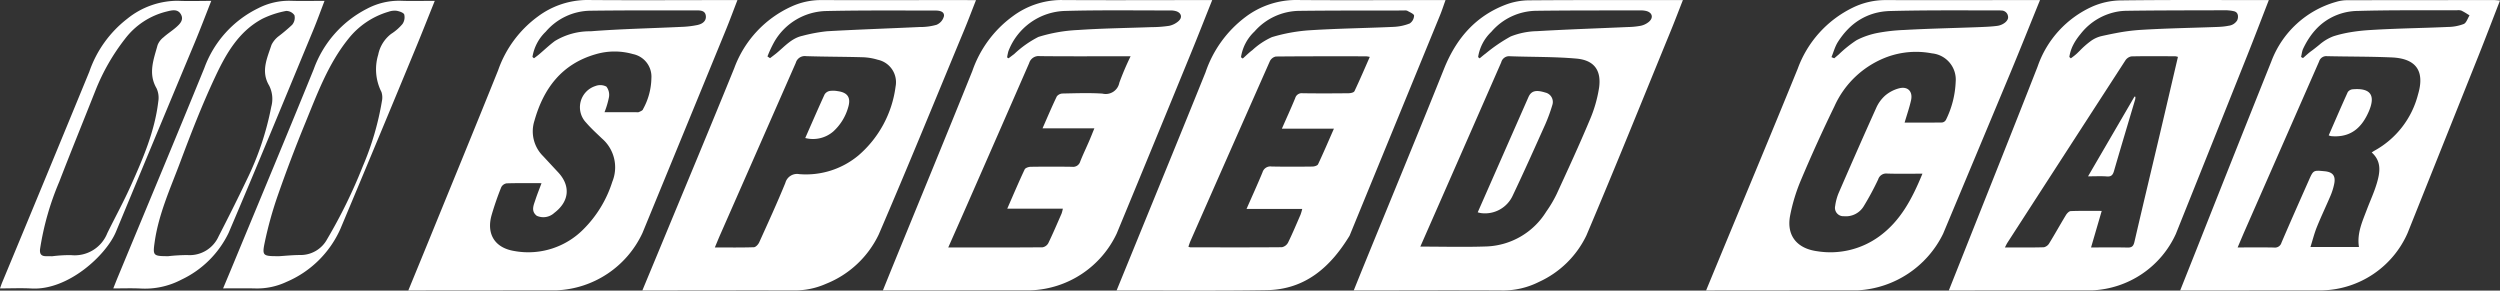
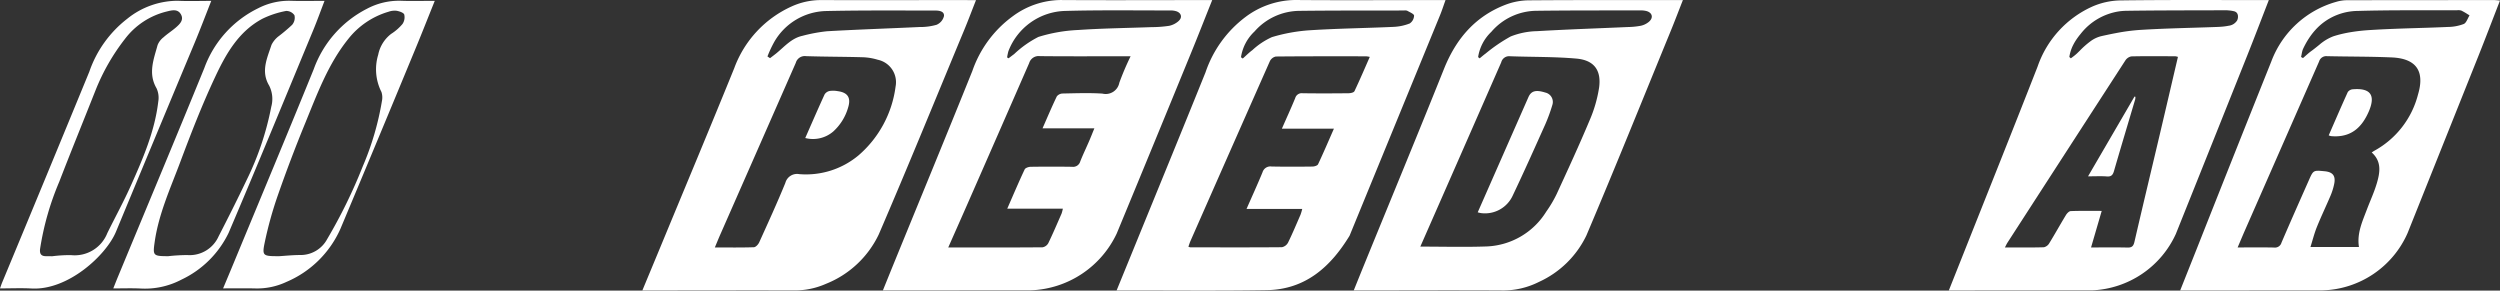
<svg xmlns="http://www.w3.org/2000/svg" width="326.934" height="38.001" viewBox="0 0 326.934 38.001">
  <rect x="0" y="0" width="326.934" height="38.001" fill="#333333" stroke="none" />
  <defs>
    <style>.a{fill:none;}.b{clip-path:url(#a);}.c{fill:#fff;}</style>
    <clipPath id="a">
      <rect class="a" width="326.934" height="38.001" />
    </clipPath>
  </defs>
  <g class="b">
-     <path class="c" d="M920.2.029c-6.348,0-12.7.021-19.044,0a9.76,9.76,0,0,0-4.343,1.02A14.32,14.32,0,0,0,889.676,9c-3.4,8.348-6.878,16.66-10.325,24.987-.538,1.3-1.074,2.6-1.657,4.013h1.093l18.8-.017a13.219,13.219,0,0,0,11.1-7.39Q913.1,20.059,917.5,9.514c1.286-3.088,2.523-6.2,3.86-9.484H920.2m-11.167,15.7a.651.651,0,0,1-.488.308c-1.611.023-3.222.014-4.891.014.306-1.043.629-1.966.841-2.914.249-1.116-.376-1.827-1.479-1.59a4.6,4.6,0,0,0-1.911.973,4.729,4.729,0,0,0-1.182,1.647c-1.667,3.693-3.294,7.4-4.908,11.12a6.775,6.775,0,0,0-.44,1.654,1.1,1.1,0,0,0,1.146,1.352,2.721,2.721,0,0,0,2.583-1.3,36.92,36.92,0,0,0,1.892-3.512,1.093,1.093,0,0,1,1.159-.767c1.494.051,2.991.017,4.631.017-1.337,3.252-2.863,6.2-5.7,8.237a10.857,10.857,0,0,1-8.091,1.9c-2.614-.359-3.994-2.038-3.523-4.611a23.3,23.3,0,0,1,1.481-4.82q2.031-4.809,4.319-9.508a12.216,12.216,0,0,1,6.945-6.48A11.022,11.022,0,0,1,907.242,7a3.443,3.443,0,0,1,3.091,3.715,12.322,12.322,0,0,1-1.295,5.022m8.071-13.155a1,1,0,0,1-.056.1,1.219,1.219,0,0,1-.152.185,1.591,1.591,0,0,1-.2.169,2.122,2.122,0,0,1-.96.369q-.3.039-.61.065c-.612.053-1.229.075-1.843.1-3.223.123-6.449.186-9.669.367a23.782,23.782,0,0,0-3.611.41,10.633,10.633,0,0,0-1.924.592q-.374.157-.738.352a15.341,15.341,0,0,0-2.291,1.838c-.2.169-.4.343-.607.515l-.358-.153c.205-.5.36-1.027.585-1.513a4,4,0,0,1,.252-.468,10.743,10.743,0,0,1,.625-.886,9.543,9.543,0,0,1,.691-.787,7.76,7.76,0,0,1,3.418-2.062q.246-.071.5-.126a8.312,8.312,0,0,1,1.049-.158q.27-.024.549-.031c1.742-.045,3.486-.068,5.23-.079q.872-.005,1.744-.007l1.744,0c1.744,0,3.488.007,5.231.008h.228c.116,0,.235,0,.351.012a.874.874,0,0,1,.823.511,1.179,1.179,0,0,1,.075.287.669.669,0,0,1-.076.4" transform="translate(-654.581 -0.019)" />
    <path class="c" d="M616.3.01c-6.182,0-12.363.04-18.544-.01a11.01,11.01,0,0,0-6.465,2.213,15.09,15.09,0,0,0-5.236,7.239c-3.185,7.9-6.423,15.777-9.641,23.663-.645,1.58-1.291,3.159-1.99,4.868h1.1c6.182-.005,12.364.064,18.544-.04,5.059-.085,8.341-3.046,10.824-7.119q5.918-14.419,11.831-28.838c.251-.614.453-1.247.716-1.976H616.3M605.517,11.935c-.082.172-.5.256-.769.259-2,.021-4,.029-5.992,0a.885.885,0,0,0-.974.634c-.535,1.3-1.12,2.578-1.745,4h6.806c-.722,1.643-1.368,3.162-2.073,4.653-.085.18-.485.3-.742.3-1.778.023-3.557.029-5.335-.005a1.071,1.071,0,0,0-1.184.747c-.65,1.579-1.362,3.133-2.093,4.8H598.7a6.945,6.945,0,0,1-.221.747c-.531,1.223-1.046,2.455-1.632,3.652a1.174,1.174,0,0,1-.808.607c-3.995.036-7.99.02-11.984.014a1.235,1.235,0,0,1-.242-.075c.089-.249.161-.5.266-.74q5.183-11.77,10.39-23.529a1.133,1.133,0,0,1,.785-.608c3.94-.04,7.88-.029,11.82-.027a3.627,3.627,0,0,1,.459.079c-.68,1.542-1.315,3.033-2.013,4.5m7.224-8.87a6.578,6.578,0,0,1-2.138.443c-3.63.165-7.267.207-10.892.44a22.179,22.179,0,0,0-4.982.9,9.569,9.569,0,0,0-2.554,1.7c-.448.328-.84.733-1.257,1.1l-.232-.171a5.817,5.817,0,0,1,1.768-3.365,7.9,7.9,0,0,1,5.869-2.7c4.566-.056,9.132-.037,13.7-.048a.867.867,0,0,1,.4.032c.329.192.888.413.9.637a1.285,1.285,0,0,1-.579,1.034" transform="translate(-428.402 0)" />
    <path class="c" d="M496.1.019c-6.236,0-12.473.034-18.709-.007a10.718,10.718,0,0,0-6.173,2.1,14.847,14.847,0,0,0-5.314,7.177c-3.363,8.355-6.8,16.681-10.207,25.019-.481,1.177-.957,2.356-1.494,3.681h1.085q9.149-.008,18.3-.016a12.944,12.944,0,0,0,11.2-7.435q4.883-11.8,9.721-23.618c.917-2.235,1.795-4.485,2.761-6.9H496.1M485.122,10.842a1.812,1.812,0,0,1-2.211,1.407c-1.716-.11-3.445-.045-5.168-.012a1.03,1.03,0,0,0-.788.366c-.647,1.341-1.225,2.716-1.873,4.188h6.78c-.27.658-.481,1.2-.71,1.725-.378.874-.793,1.733-1.142,2.618a.966.966,0,0,1-1.054.687q-2.708-.04-5.416,0c-.278,0-.709.148-.8.351-.773,1.645-1.482,3.319-2.271,5.123h7.27a4.8,4.8,0,0,1-.164.636c-.568,1.3-1.121,2.6-1.737,3.872a1.075,1.075,0,0,1-.754.547c-4.047.034-8.095.024-12.334.024.884-2,1.71-3.857,2.527-5.718q4.038-9.193,8.056-18.394a1.29,1.29,0,0,1,1.4-.913c3.611.04,7.222.018,10.833.018H486.6a35.805,35.805,0,0,0-1.481,3.477m7.786-8.11a2.673,2.673,0,0,1-1.27.652,15.547,15.547,0,0,1-2.284.171c-3.195.12-6.395.154-9.582.373a20.476,20.476,0,0,0-5.229.909,13.521,13.521,0,0,0-3.17,2.242c-.246.181-.488.369-.732.553l-.19-.118a7.154,7.154,0,0,1,.171-.812,8.173,8.173,0,0,1,7.438-5.265c4.59-.128,9.185-.056,13.778-.063a2.419,2.419,0,0,1,.726.1c.651.207.841.785.344,1.252" transform="translate(-338.746 -0.009)" />
-     <path class="c" d="M251.952.011c-6.209,0-12.419.04-18.628-.01A10.856,10.856,0,0,0,227,2.149,14.7,14.7,0,0,0,221.783,9.2c-3.034,7.544-6.13,15.064-9.2,22.592-.821,2.01-1.649,4.018-2.542,6.191h1.073q9.15-.008,18.3-.016a12.982,12.982,0,0,0,11.247-7.493Q246.125,17.193,251.575,3.9c.511-1.246.975-2.511,1.509-3.893h-1.132m-11.219,14.3c-.088.172-.359.263-.561.36a.823.823,0,0,1-.325.006H235.7a11.275,11.275,0,0,0,.584-1.971,1.773,1.773,0,0,0-.339-1.375,1.73,1.73,0,0,0-1.433-.076,2.91,2.91,0,0,0-1.229,4.775c.639.743,1.371,1.408,2.082,2.087a4.979,4.979,0,0,1,1.351,5.663,15.234,15.234,0,0,1-3.733,6.166,10.145,10.145,0,0,1-9.1,2.881c-2.509-.413-3.638-2.192-2.961-4.653a38.932,38.932,0,0,1,1.276-3.692.964.964,0,0,1,.7-.5c1.473-.047,2.948-.023,4.564-.023-.291.783-.571,1.47-.8,2.173s-.614,1.478.18,2.093a2.1,2.1,0,0,0,2.289-.379c1.977-1.5,2.164-3.539.49-5.324-.654-.7-1.3-1.4-1.953-2.1a4.552,4.552,0,0,1-1.137-4.615c1.194-4.248,3.586-7.442,8.025-8.713a8.738,8.738,0,0,1,4.865-.016,3.011,3.011,0,0,1,2.408,3.175,8.639,8.639,0,0,1-1.109,4.057m7.232-11.056a12.428,12.428,0,0,1-2.27.269c-3.928.189-7.865.264-11.784.573a8.794,8.794,0,0,0-4.689,1.273c-.724.53-1.374,1.161-2.063,1.741-.215.182-.446.346-.67.518l-.2-.175a5.833,5.833,0,0,1,1.736-3.3,7.8,7.8,0,0,1,5.84-2.745c4.619-.06,9.239-.044,13.859-.044.512,0,1.135.007,1.234.679.1.7-.434,1.072-1,1.207" transform="translate(-156.645 -0.001)" />
    <path class="c" d="M81.427.382a8.8,8.8,0,0,0-4.177.973A14.04,14.04,0,0,0,70.2,9.171c-3.72,9.121-7.527,18.206-11.3,27.306-.195.47-.38.945-.61,1.52,1.233,0,2.351-.039,3.465.009a10.262,10.262,0,0,0,5.461-1.163,12.983,12.983,0,0,0,6.16-6.115C77.136,21.921,80.77,13.064,84.44,4.221,84.947,3,85.394,1.752,85.916.392c-1.6,0-3.045.041-4.489-.011M81.7,3.509a22.732,22.732,0,0,1-1.741,1.477A3.218,3.218,0,0,0,78.98,6.15c-.564,1.73-1.418,3.457-.309,5.318a3.86,3.86,0,0,1,.28,2.773,37.94,37.94,0,0,1-3.217,9.574c-1.181,2.477-2.413,4.931-3.669,7.371a4.149,4.149,0,0,1-4.1,2.45,23.455,23.455,0,0,0-2.487.147c-2,0-2.026-.084-1.773-1.867.524-3.686,2.074-7.044,3.357-10.479C68.455,17.714,69.9,14,71.586,10.4,73,7.373,74.665,4.391,77.809,2.725a12.119,12.119,0,0,1,3.075-1.011,1.282,1.282,0,0,1,1.1.566,1.419,1.419,0,0,1-.29,1.228" transform="translate(-43.476 -0.281)" />
    <path class="c" d="M23.31.367a10.524,10.524,0,0,0-6.655,2.341,14.869,14.869,0,0,0-4.976,6.937Q6.019,23.417.3,37.165c-.1.238-.178.483-.3.817,1.451,0,2.792-.062,4.125.011,4.777.262,9.769-4.355,11.045-7.431Q20.311,18.173,25.481,5.8c.727-1.749,1.4-3.521,2.146-5.419-1.543,0-2.934.054-4.318-.012m-.322,3.505c-.515.444-1.1.811-1.6,1.266a2.44,2.44,0,0,0-.776,1.014c-.508,1.863-1.273,3.719-.137,5.662a2.964,2.964,0,0,1,.225,1.729c-.458,3.892-2,7.451-3.579,10.981-.944,2.107-2.057,4.138-3.079,6.211a4.587,4.587,0,0,1-4.765,2.891,18.41,18.41,0,0,0-2.53.159c0-.006,0-.013,0-.019H6.007c-.66,0-.839-.348-.765-.957a36.583,36.583,0,0,1,2.5-8.758C9.284,20.063,10.9,16.1,12.474,12.126a27.248,27.248,0,0,1,3.877-6.781A9.738,9.738,0,0,1,21.8,1.772c.655-.161,1.429-.379,1.855.363s-.142,1.284-.666,1.737" transform="translate(0 -0.266)" />
    <path class="c" d="M137.989.373a8.94,8.94,0,0,0-4.406,1.047,14.309,14.309,0,0,0-6.958,7.9c-3.461,8.516-7.011,17-10.527,25.491-.421,1.019-.85,2.035-1.326,3.174,1.48,0,2.815-.023,4.149.006a9.026,9.026,0,0,0,4.134-.851,13.481,13.481,0,0,0,7.061-6.945q4.927-11.73,9.787-23.487c.842-2.028,1.644-4.073,2.551-6.325-1.634,0-3.052.046-4.466-.012m.232,3.053a6.483,6.483,0,0,1-1.471,1.281,4.532,4.532,0,0,0-1.691,2.719,6.561,6.561,0,0,0,.422,4.877,2.318,2.318,0,0,1,.061,1.2,37.1,37.1,0,0,1-2.5,8.516,67.758,67.758,0,0,1-4.661,9.528,3.944,3.944,0,0,1-3.568,2.077c-.981.006-1.961.109-2.7.154-2.151,0-2.269-.022-1.88-1.873a49.553,49.553,0,0,1,1.71-6.121q1.656-4.742,3.567-9.4c1.568-3.822,2.992-7.73,5.631-11.012a10.449,10.449,0,0,1,5.278-3.565,2.352,2.352,0,0,1,1.046-.123c.367.068.919.245,1,.5a1.56,1.56,0,0,1-.242,1.244" transform="translate(-85.597 -0.273)" />
    <path class="c" d="M372.967.037c-6.375,0-12.751.016-19.127,0a9.252,9.252,0,0,0-3.89.842,14.234,14.234,0,0,0-7.48,8.057c-3.185,7.844-6.457,15.654-9.694,23.477-.758,1.831-1.52,3.659-2.326,5.6h1.085c6.211-.005,12.422-.022,18.634-.008a10.083,10.083,0,0,0,4.3-.864,12.942,12.942,0,0,0,6.9-6.462c3.823-8.869,7.468-17.815,11.175-26.734.518-1.246.99-2.51,1.539-3.9h-1.121m-9.4,11.337a14.3,14.3,0,0,1-4.819,8.943,10.71,10.71,0,0,1-7.776,2.474,1.584,1.584,0,0,0-1.818,1.153c-1.071,2.618-2.25,5.193-3.418,7.77-.123.271-.452.629-.7.637-1.66.056-3.322.029-5.1.029.28-.668.51-1.24.759-1.8q4.917-11.168,9.825-22.339a1.218,1.218,0,0,1,1.335-.879c2.487.081,4.976.072,7.463.144a7.691,7.691,0,0,1,1.932.329,3,3,0,0,1,2.315,3.541m5.393-8.123a7.783,7.783,0,0,1-2.254.3c-4.035.19-8.074.323-12.107.553a21.011,21.011,0,0,0-3.216.6c-1.411.307-2.315,1.389-3.361,2.249-.282.232-.578.448-.867.671l-.337-.225a15.05,15.05,0,0,1,.9-1.921,8.031,8.031,0,0,1,6.753-4.018c4.751-.107,9.5-.063,14.258-.066.519,0,1.221.077,1.177.708a1.658,1.658,0,0,1-.947,1.145m-17.2,14.82c.854-1.939,1.672-3.833,2.533-5.706a1.022,1.022,0,0,1,.665-.449,3.3,3.3,0,0,1,1.059.027c1.3.174,1.739.856,1.361,2.106a6.742,6.742,0,0,1-1.943,3.158,4.059,4.059,0,0,1-3.675.864" transform="translate(-246.448 -0.027)" />
    <path class="c" d="M1043.293.016c-6.128,0-12.256-.039-18.382.045a9.6,9.6,0,0,0-3.626.82,13.355,13.355,0,0,0-7.119,7.829c-3.193,8.161-6.452,16.3-9.686,24.44-.62,1.562-1.242,3.122-1.925,4.839h1.085q8.863-.008,17.726-.016a12.626,12.626,0,0,0,10.871-7.355q4.68-11.665,9.338-23.338c.944-2.366,1.85-4.747,2.829-7.265h-1.111m-13.086,17.306c-1.126,4.769-2.272,9.534-3.376,14.308-.13.562-.329.765-.914.751-1.548-.038-3.1-.013-4.762-.013l1.395-4.78c-1.4,0-2.729-.025-4.054.025-.222.008-.5.306-.635.535-.736,1.21-1.421,2.451-2.163,3.656a1.12,1.12,0,0,1-.708.539c-1.662.047-3.326.025-5.1.025.144-.274.226-.462.336-.632q7.7-11.914,15.411-23.817a1.205,1.205,0,0,1,.794-.538c1.913-.044,3.828-.022,5.743-.015a1.687,1.687,0,0,1,.343.082c-.776,3.315-1.538,6.6-2.312,9.876m10.081-14.688a1.506,1.506,0,0,1-1.135.736,7.156,7.156,0,0,1-.728.109c-.245.025-.492.039-.737.049-2.115.08-4.23.129-6.345.207q-1.269.047-2.536.111-.633.034-1.266.073a25.9,25.9,0,0,0-3.139.417c-.624.117-1.246.25-1.864.387a3.925,3.925,0,0,0-1.365.612,11.354,11.354,0,0,0-1.51,1.321c-.12.118-.24.235-.361.351a6.76,6.76,0,0,1-.584.474c-.067.051-.134.1-.2.153l-.2-.178a5.081,5.081,0,0,1,.519-1.6,6.707,6.707,0,0,1,.43-.722c.079-.116.163-.231.248-.344s.174-.224.266-.334a7.875,7.875,0,0,1,5.114-2.975,8.01,8.01,0,0,1,.9-.064c3.257-.048,6.515-.053,9.772-.062q1.629,0,3.258-.01a1.809,1.809,0,0,1,.245.018,4.4,4.4,0,0,1,.85.13.876.876,0,0,1,.092.039.657.657,0,0,1,.16.108.527.527,0,0,1,.065.072.751.751,0,0,1,.134.445,1.079,1.079,0,0,1-.091.479m-19.517,20.43,6.077-10.435.116.03a1.475,1.475,0,0,1-.023.33c-.926,3.123-1.867,6.242-2.773,9.371-.152.526-.357.763-.943.717-.754-.059-1.515-.014-2.454-.014" transform="translate(-747.701 -0.006)" />
    <path class="c" d="M1162.726.048q-9.645,0-19.291.015a5.086,5.086,0,0,0-1.454.214,12.75,12.75,0,0,0-8.491,7.8q-4.89,12.206-9.725,24.434c-.712,1.79-1.425,3.58-2.194,5.513h1.074q8.783-.008,17.567-.016a12.544,12.544,0,0,0,11.105-7.5q4.639-11.6,9.274-23.192c.944-2.367,1.85-4.749,2.806-7.207-.306-.026-.489-.055-.671-.055m-10.047,12.327a11.681,11.681,0,0,1-5.7,7.362c-.115.062-.221.143-.357.232,1.327,1.185,1.082,2.623.67,4.022-.345,1.17-.867,2.288-1.3,3.433-.591,1.571-1.322,3.113-1.038,4.907h-6.343c.294-.931.509-1.8.841-2.62.561-1.386,1.21-2.737,1.794-4.114a8.2,8.2,0,0,0,.461-1.474c.233-1.089-.16-1.6-1.256-1.7-1.464-.141-1.466-.142-2.055,1.192-1.2,2.713-2.406,5.422-3.574,8.147a.884.884,0,0,1-.969.639c-1.546-.031-3.093-.011-4.765-.011.344-.808.633-1.5.936-2.193q4.859-11.06,9.714-22.121a.982.982,0,0,1,1.046-.7c2.815.066,5.633.042,8.446.163,3.2.137,4.361,1.774,3.449,4.839m6.476-9.851c-.027.056-.055.112-.083.165a1.765,1.765,0,0,1-.184.289.624.624,0,0,1-.23.185,5.946,5.946,0,0,1-2.066.389c-1.27.056-2.541.1-3.812.137-2.118.067-4.236.132-6.349.265a24.015,24.015,0,0,0-3.056.369q-.3.059-.6.128c-.4.093-.791.2-1.175.325a6.11,6.11,0,0,0-1.834,1.112l-.348.279c-.232.186-.463.37-.7.539-.1.069-.189.141-.281.216s-.181.152-.27.23c-.179.156-.354.317-.534.47l-.25-.144c.022-.092.041-.186.059-.28.036-.188.069-.378.122-.558a1.776,1.776,0,0,1,.1-.262q.134-.283.279-.551a10.257,10.257,0,0,1,.622-1.014,8.789,8.789,0,0,1,.71-.892,7.79,7.79,0,0,1,.8-.764,7.585,7.585,0,0,1,4.744-1.7c4.318-.126,8.642-.07,12.964-.09a1.37,1.37,0,0,1,.568.048,8.463,8.463,0,0,1,.8.459c.087.054.174.108.262.161a5.428,5.428,0,0,0-.252.489m-18.163,15.205c.83-1.9,1.641-3.79,2.493-5.66a.884.884,0,0,1,.641-.365c2.34-.2,3.033.773,2.1,2.919-.832,1.91-2.11,3.228-4.364,3.233-.191,0-.382-.01-.572-.028a1.679,1.679,0,0,1-.3-.1" transform="translate(-836.464 -0.036)" />
    <path class="c" d="M738.289.034c-6.318,0-12.637-.018-18.954.032A8.8,8.8,0,0,0,716.381.6c-4.038,1.511-6.572,4.469-8.155,8.418-3.4,8.487-6.9,16.935-10.356,25.4-.47,1.15-.934,2.3-1.454,3.586h1.109c6.044-.005,12.089-.035,18.133,0a10.414,10.414,0,0,0,4.984-1.115,12.715,12.715,0,0,0,6.2-6.071c3.775-8.888,7.38-17.847,11.044-26.782.523-1.276,1.01-2.566,1.575-4h-1.176M728.5,11.5a17.4,17.4,0,0,1-1.248,4.286c-1.356,3.233-2.827,6.42-4.294,9.606a15.906,15.906,0,0,1-1.371,2.316,9.6,9.6,0,0,1-7.837,4.546c-2.832.1-5.671.02-8.625.02l3.108-7.07q3.743-8.514,7.474-17.033a1.059,1.059,0,0,1,1.14-.791c2.892.107,5.8.053,8.675.305,2.313.2,3.3,1.508,2.979,3.816m6.536-8.643a2.478,2.478,0,0,1-1.076.534,10.072,10.072,0,0,1-1.709.168c-3.957.177-7.917.307-11.87.539a9.89,9.89,0,0,0-3.439.692,20.934,20.934,0,0,0-3.275,2.232c-.274.195-.525.421-.786.633l-.2-.165a5.756,5.756,0,0,1,1.726-3.3,7.862,7.862,0,0,1,5.921-2.756c4.538-.058,9.077-.042,13.615-.051a2.969,2.969,0,0,1,.731.079c.777.2.968.855.367,1.39M712.631,27.789l4.653-10.572q.987-2.242,1.974-4.483c.363-.825.969-.994,2.2-.609a1.26,1.26,0,0,1,.925,1.649,21.655,21.655,0,0,1-.924,2.526c-1.39,3.1-2.778,6.208-4.24,9.278a3.99,3.99,0,0,1-4.081,2.324,3.2,3.2,0,0,1-.511-.113" transform="translate(-519.384 -0.024)" />
  </g>
</svg>